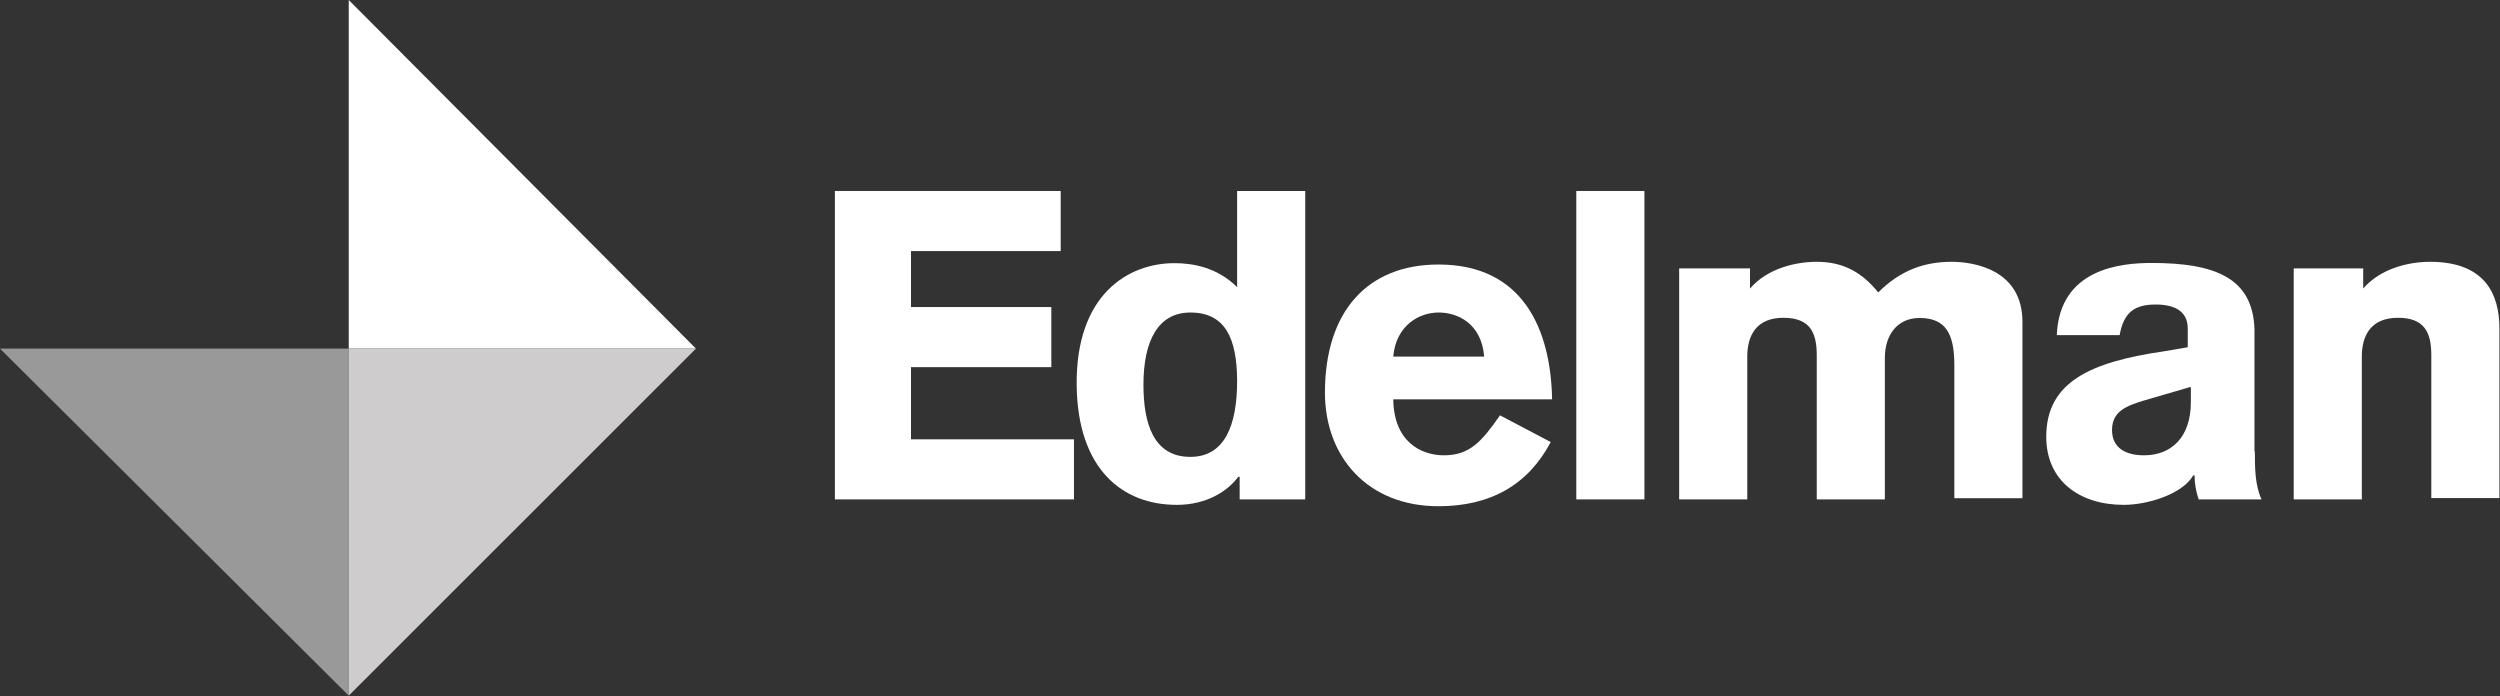
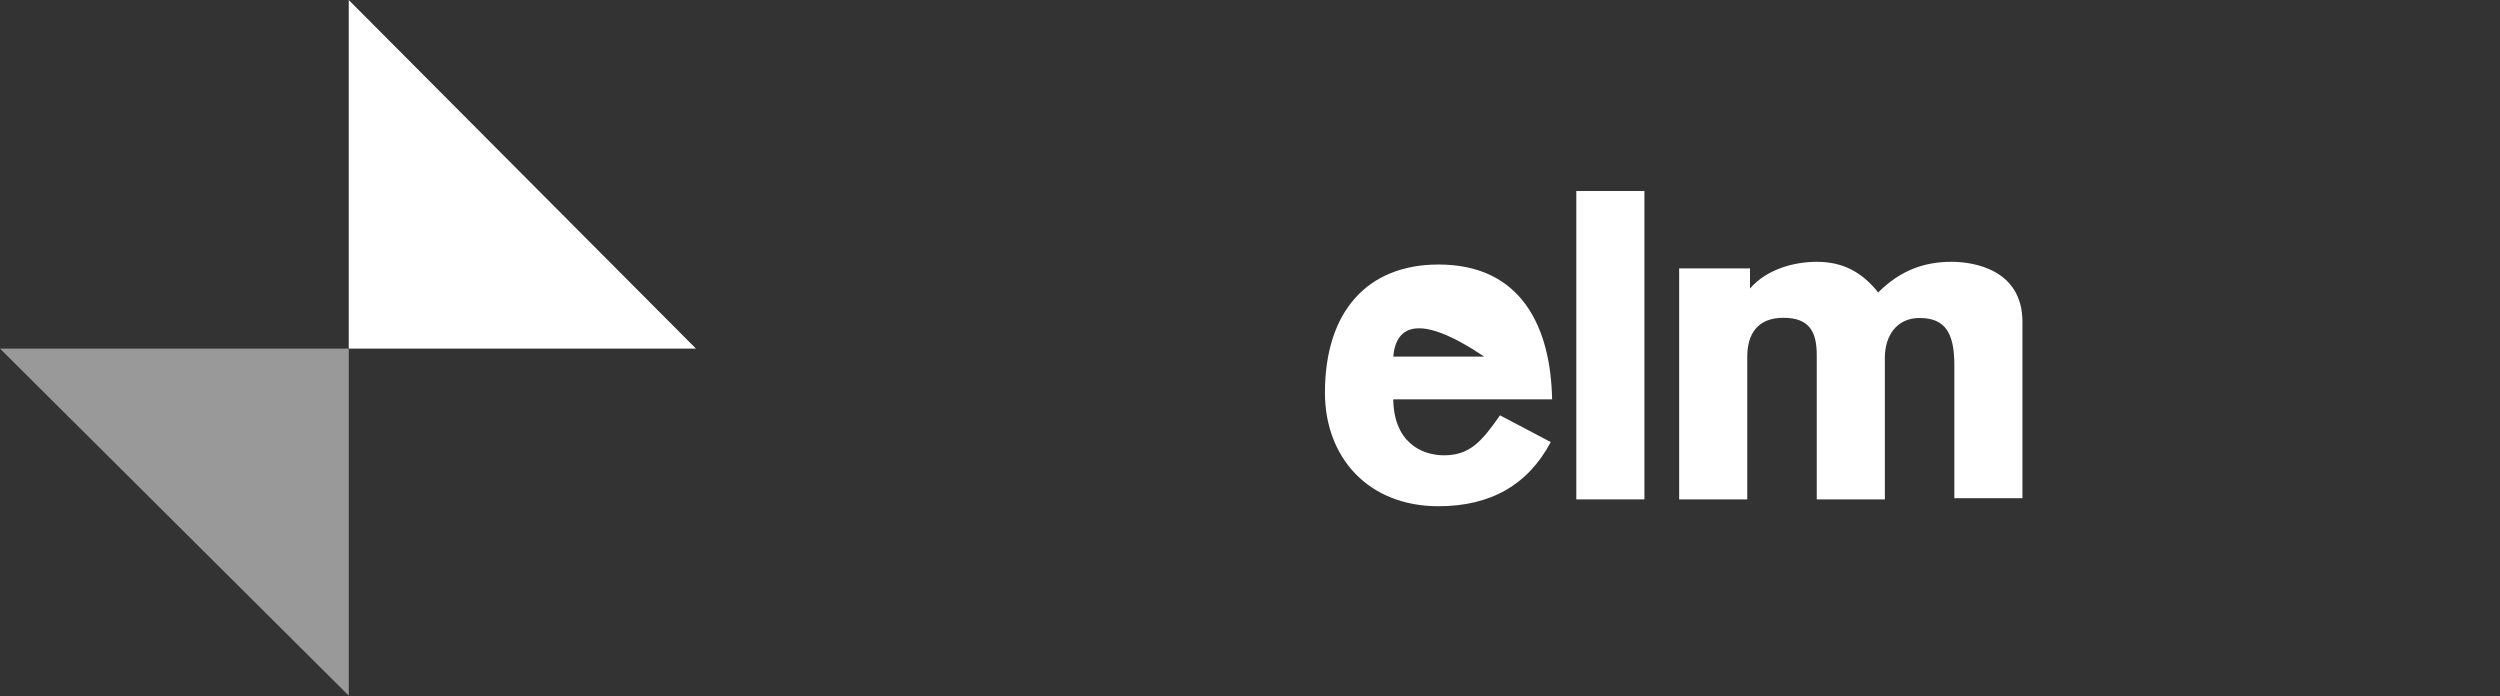
<svg xmlns="http://www.w3.org/2000/svg" width="140px" height="39px" viewBox="0 0 140 39" version="1.1">
  <rect x="0" y="0" width="140" height="39" fill="#333333" stroke="none" />
  <title>edelman-logo-white</title>
  <desc>Created with Sketch.</desc>
  <defs />
  <g id="Page-1" stroke="none" stroke-width="1" fill="none" fill-rule="evenodd">
    <g id="Homepage---Desktop-HD" transform="translate(-19, -19)">
      <g id="edelman-logo-white" transform="translate(19, 19)">
        <g>
          <polyline id="Shape" fill="#999999" fill-rule="nonzero" points="0 19.522 19.53 38.956 19.53 19.522 0 19.522" />
          <polyline id="Shape" fill="#FFFFFF" fill-rule="nonzero" points="19.53 0 19.53 19.522 38.973 19.522 19.53 0" />
-           <polyline id="Shape" fill="#CECCCC" fill-rule="nonzero" points="19.53 19.522 19.53 38.956 38.973 19.522 19.53 19.522" />
-           <polyline id="Shape" fill="#FFFFFF" fill-rule="nonzero" points="46.754 27.966 46.754 10.695 59.399 10.695 59.399 14.06 51.016 14.06 51.016 17.195 58.874 17.195 58.874 20.56 51.016 20.56 51.016 24.602 60.142 24.602 60.142 27.966 46.754 27.966" />
-           <path d="M66.656,17.501 C64.863,17.501 64.033,19.074 64.033,21.543 C64.033,23.64 64.557,25.585 66.656,25.585 C68.601,25.585 69.279,23.793 69.279,21.324 C69.268,18.921 68.601,17.501 66.656,17.501 Z M73.082,27.966 L69.421,27.966 L69.421,26.699 L69.344,26.699 C68.743,27.518 67.552,28.272 65.902,28.272 C62.831,28.272 60.361,26.251 60.295,21.619 C60.219,16.463 63.213,14.737 65.76,14.737 C66.809,14.737 68.153,14.966 69.279,16.081 L69.279,10.695 L73.093,10.695 L73.093,27.966 L73.082,27.966 Z" id="Shape" fill="#FFFFFF" fill-rule="nonzero" />
-           <path d="M83.115,19.97 C82.962,18.102 81.617,17.501 80.568,17.501 C79.443,17.501 78.175,18.244 78.022,19.97 L83.115,19.97 Z M78.022,22.286 C78.022,24.755 79.596,25.497 80.863,25.497 C82.284,25.497 82.962,24.755 84,23.258 L86.842,24.755 C85.574,27.147 83.475,28.349 80.557,28.349 C76.59,28.349 74.197,25.585 74.197,21.991 C74.197,17.424 76.59,14.813 80.557,14.813 C85.268,14.813 86.842,18.408 86.918,22.362 L78.011,22.362 L78.011,22.286 L78.022,22.286 Z" id="Shape" fill="#FFFFFF" fill-rule="nonzero" />
+           <path d="M83.115,19.97 C79.443,17.501 78.175,18.244 78.022,19.97 L83.115,19.97 Z M78.022,22.286 C78.022,24.755 79.596,25.497 80.863,25.497 C82.284,25.497 82.962,24.755 84,23.258 L86.842,24.755 C85.574,27.147 83.475,28.349 80.557,28.349 C76.59,28.349 74.197,25.585 74.197,21.991 C74.197,17.424 76.59,14.813 80.557,14.813 C85.268,14.813 86.842,18.408 86.918,22.362 L78.011,22.362 L78.011,22.286 L78.022,22.286 Z" id="Shape" fill="#FFFFFF" fill-rule="nonzero" />
          <rect id="Rectangle-path" fill="#FFFFFF" fill-rule="nonzero" x="88.273" y="10.695" width="3.814" height="17.271" />
          <path d="M94.186,15.032 L98,15.032 L98,16.157 C98.973,15.032 100.546,14.661 101.738,14.661 C103.235,14.661 104.284,15.261 105.18,16.376 C106.448,15.108 107.803,14.661 109.29,14.661 C110.557,14.661 113.257,15.108 113.257,18.025 L113.257,27.901 L109.443,27.901 L109.443,20.429 C109.443,18.637 108.918,17.807 107.497,17.807 C106.23,17.807 105.552,18.779 105.552,20.046 L105.552,27.966 L101.738,27.966 L101.738,19.893 C101.738,18.626 101.366,17.796 99.869,17.796 C98.372,17.796 97.847,18.768 97.847,19.97 L97.847,27.966 L94.033,27.966 L94.033,15.032" id="Shape" fill="#FFFFFF" fill-rule="nonzero" />
-           <path d="M122.612,21.685 L120.066,22.428 C119.093,22.723 118.273,23.029 118.273,24.077 C118.273,25.126 119.093,25.497 120.066,25.497 C121.563,25.497 122.689,24.525 122.689,22.504 L122.689,21.685 L122.612,21.685 Z M126.273,25.279 C126.273,26.175 126.273,27.147 126.645,27.966 L123.126,27.966 C122.973,27.518 122.896,27.071 122.896,26.623 L122.82,26.623 C122.219,27.671 120.273,28.272 118.929,28.272 C116.459,28.272 114.59,26.929 114.59,24.46 C114.59,21.39 117.06,20.276 121.169,19.675 L122.514,19.445 L122.514,18.397 C122.514,17.424 121.77,17.053 120.721,17.053 C119.519,17.053 118.929,17.501 118.699,18.768 L115.18,18.768 C115.333,15.032 118.776,14.726 120.492,14.726 C124.011,14.726 126.175,15.545 126.251,18.462 L126.251,25.279 L126.273,25.279 Z" id="Shape" fill="#FFFFFF" fill-rule="nonzero" />
-           <path d="M128.525,15.032 L132.339,15.032 L132.339,16.157 C133.311,15.032 134.885,14.661 136.077,14.661 C139.148,14.661 139.967,16.452 139.967,18.397 L139.967,27.89 L136.153,27.89 L136.153,19.893 C136.153,18.626 135.781,17.796 134.284,17.796 C132.787,17.796 132.262,18.768 132.262,19.97 L132.262,27.966 L128.448,27.966 L128.448,15.032" id="Shape" fill="#FFFFFF" fill-rule="nonzero" />
        </g>
      </g>
    </g>
  </g>
</svg>